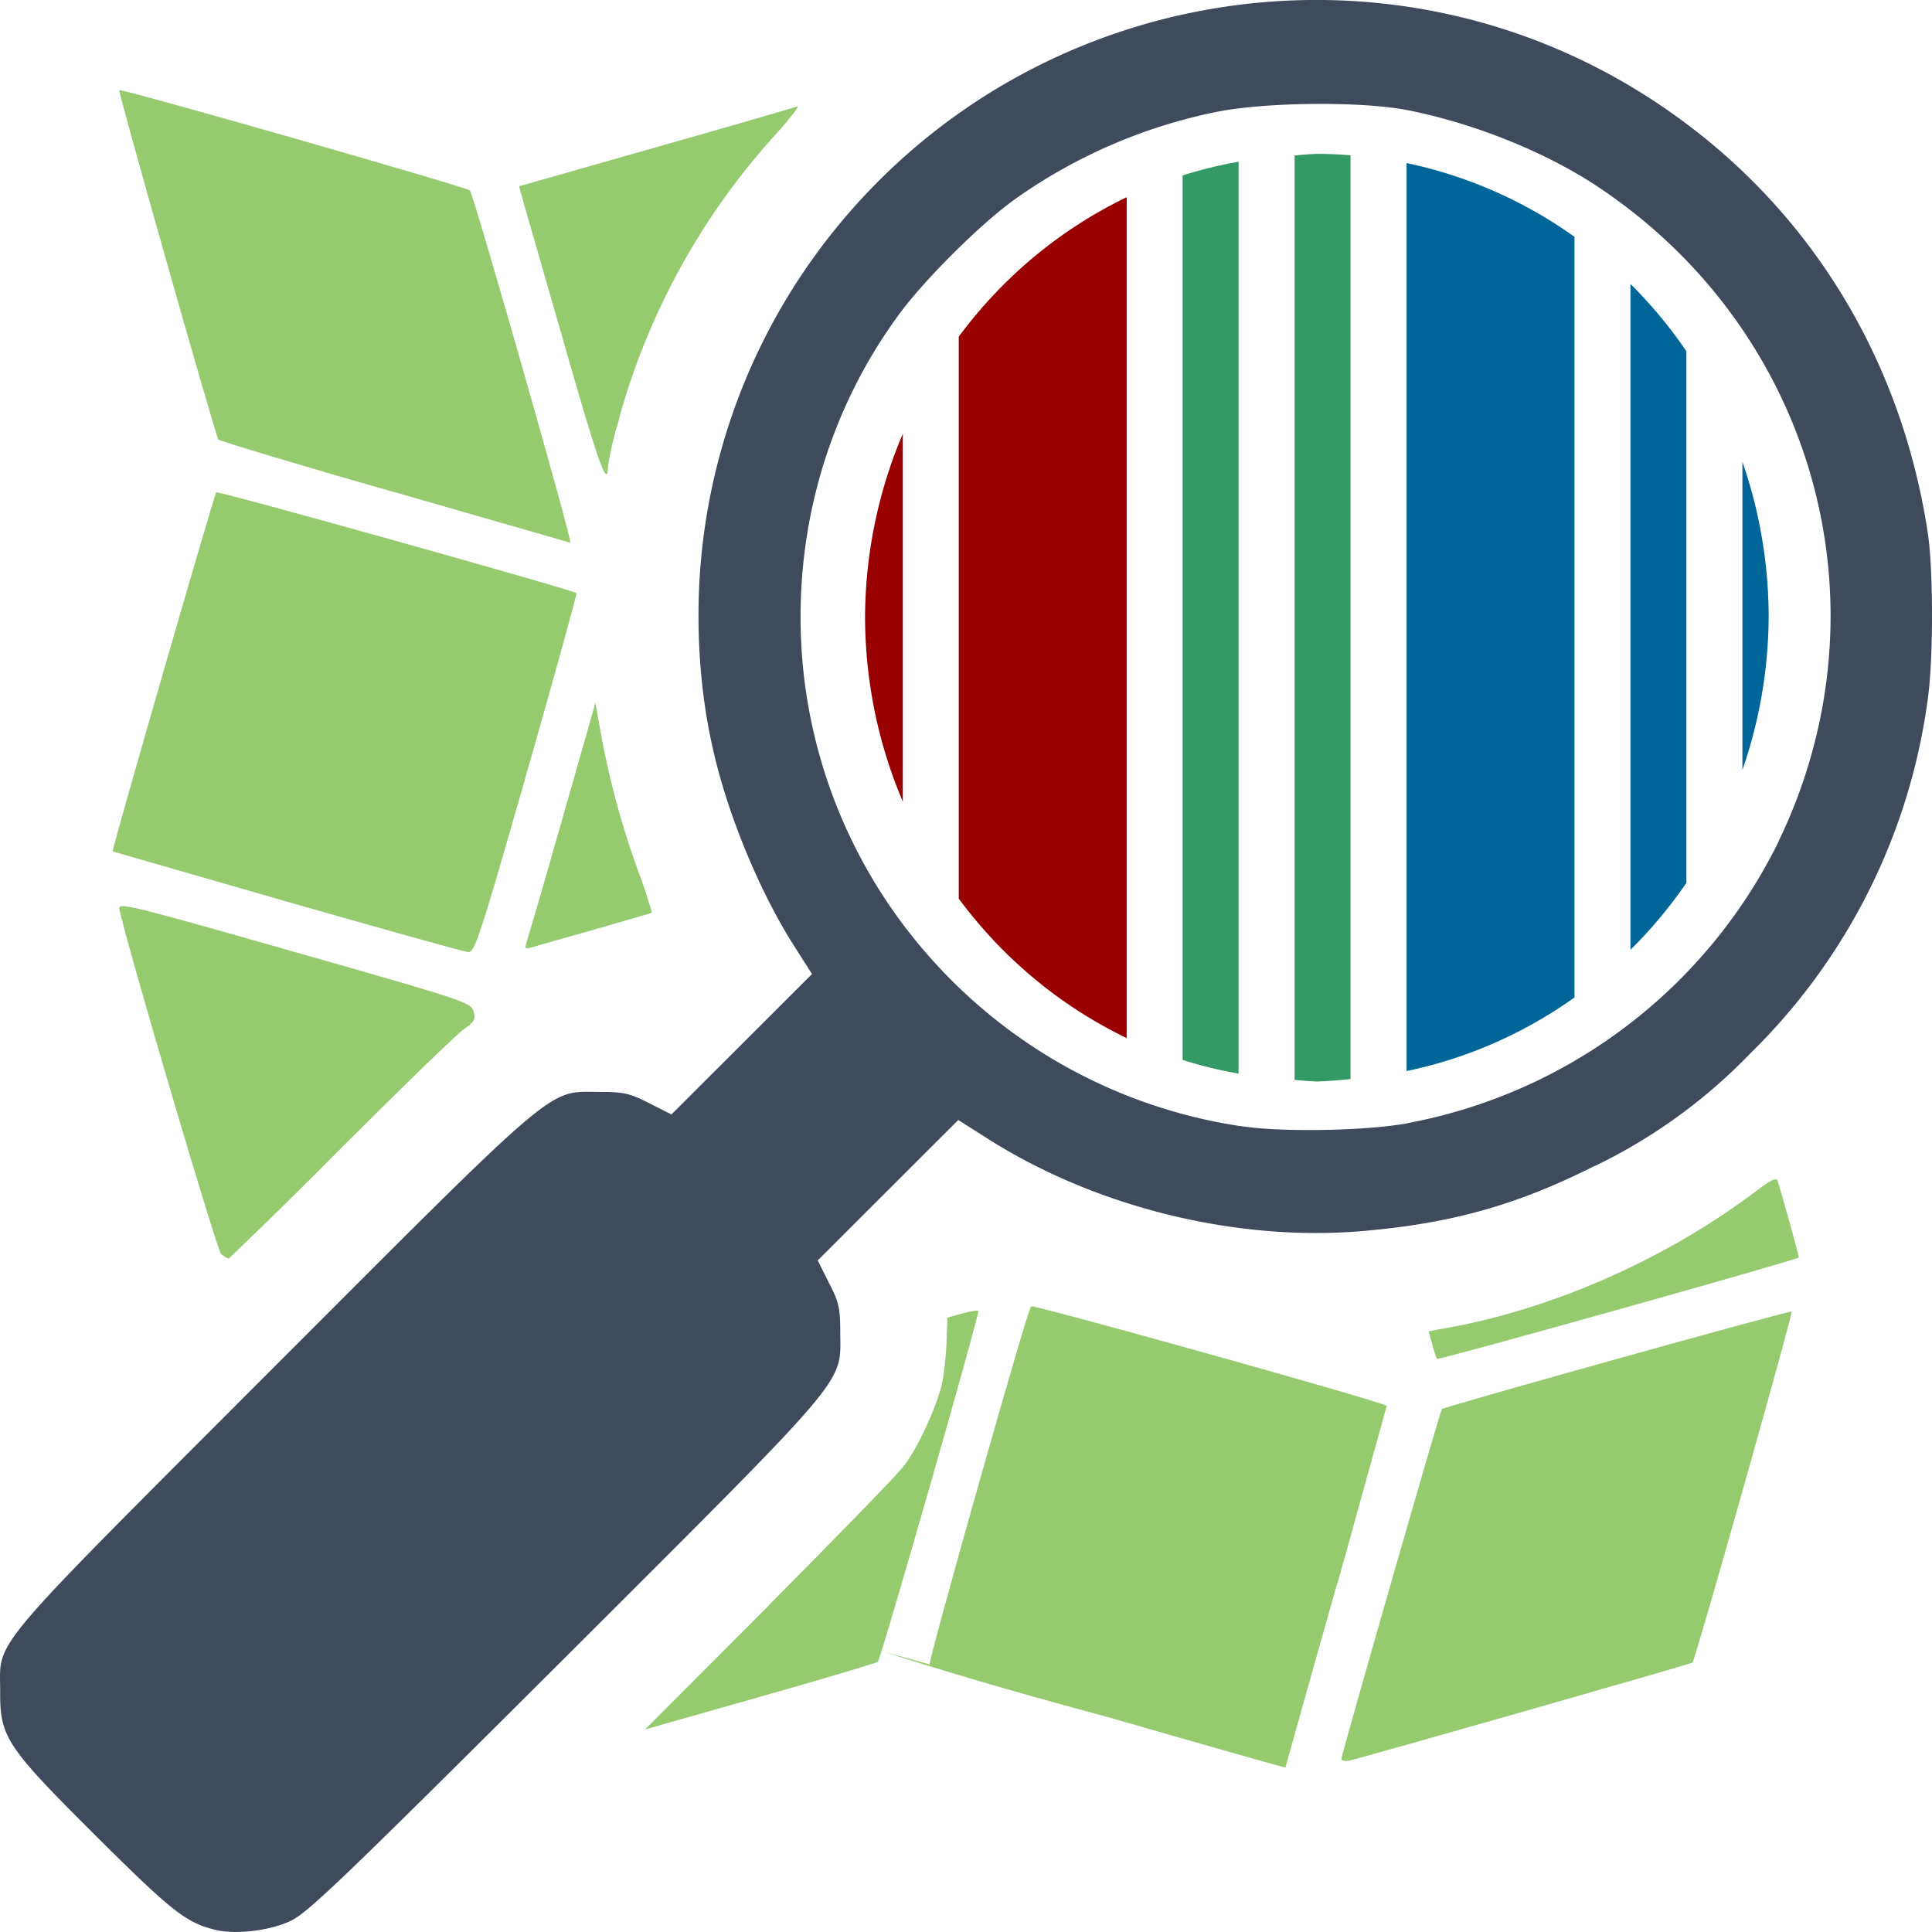
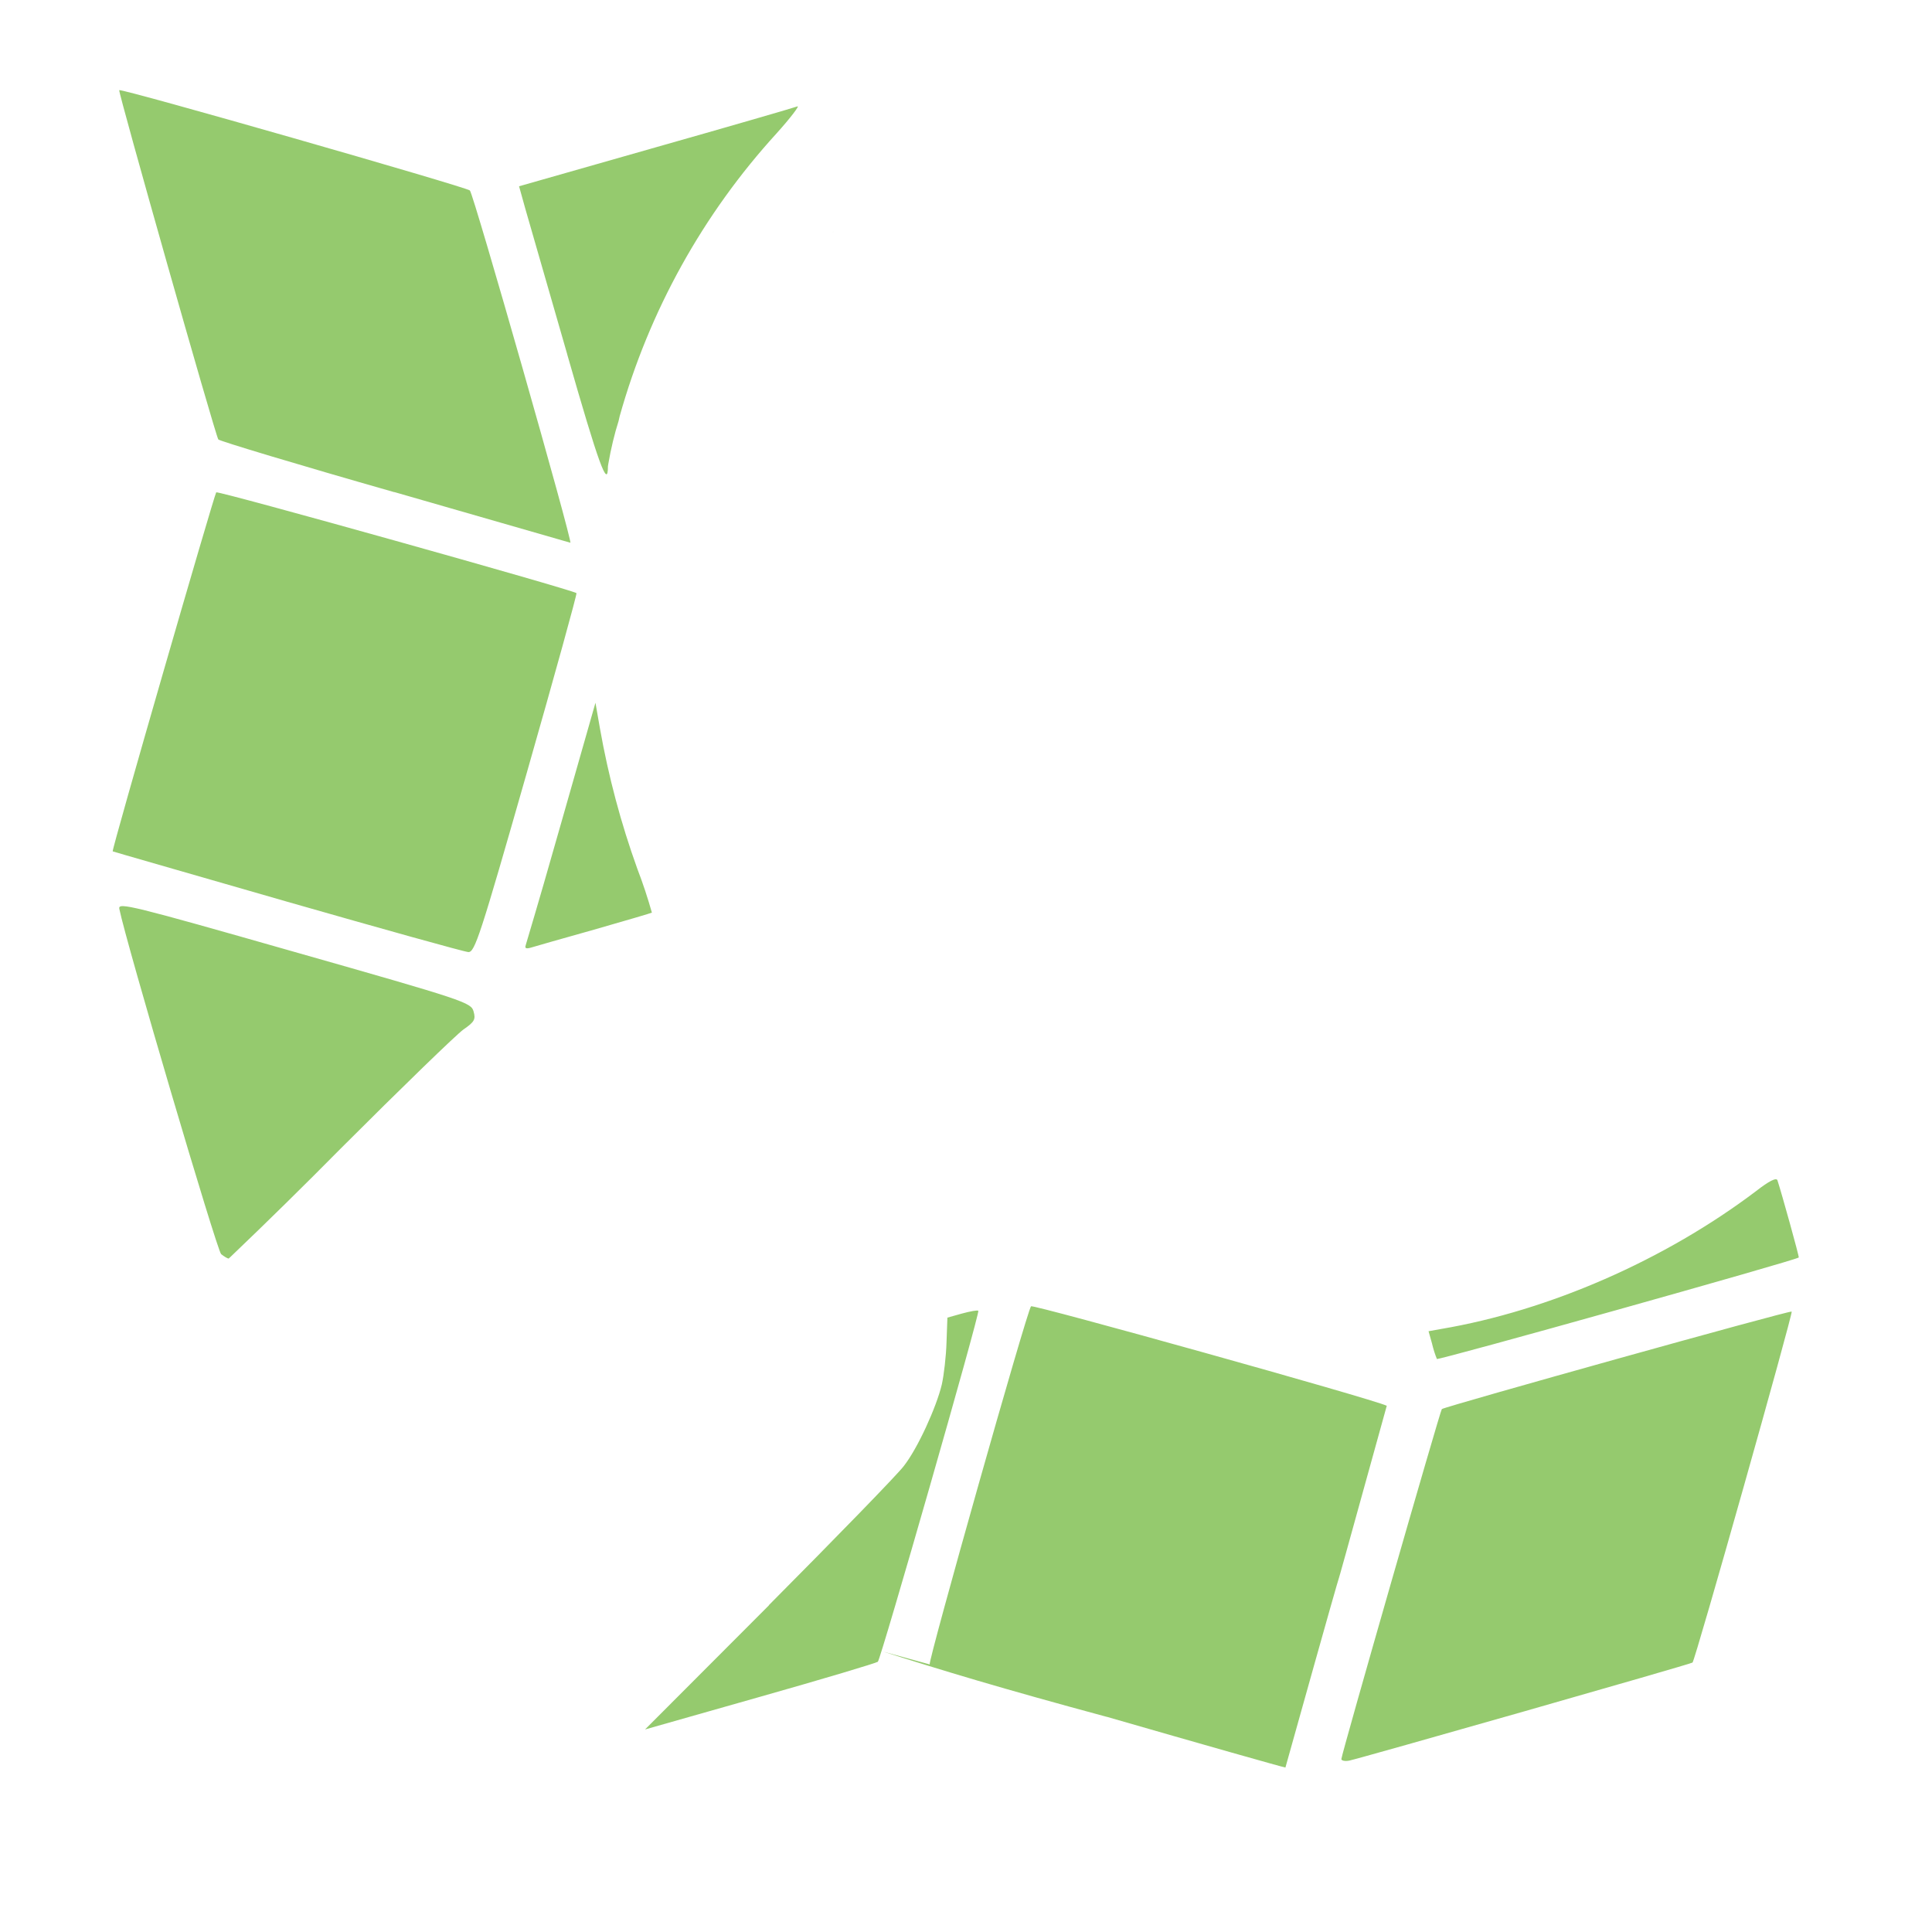
<svg xmlns="http://www.w3.org/2000/svg" version="1.1" viewBox="0 0 24 24">
  <title>OSM-Wikidata Map Framework</title>
  <g transform="translate(1.194 -.507)" stroke-width=".023">
-     <path d="m12.802 2.957a5.612 5.761 0 0 0-2.086 1.732v6.981a5.612 5.761 0 0 0 2.086 1.732v-10.445zm-2.781 2.938a5.612 5.761 0 0 0-0.469 2.285 5.612 5.761 0 0 0 0.469 2.285v-4.57z" fill="#900" />
-     <path d="m15.163 2.418a5.612 5.761 0 0 0-0.275 0.02v11.484a5.612 5.761 0 0 0 0.275 0.02 5.612 5.761 0 0 0 0.42-0.031v-11.475a5.612 5.761 0 0 0-0.42-0.018zm-0.971 0.098a5.612 5.761 0 0 0-0.695 0.17v10.988a5.612 5.761 0 0 0 0.695 0.17v-11.328z" fill="#396" />
-     <path d="m16.279 2.533v11.279a5.612 5.761 0 0 0 2.086-0.914v-9.449a5.612 5.761 0 0 0-2.086-0.916zm2.781 1.502v8.271a5.612 5.761 0 0 0 0.695-0.832v-6.604a5.612 5.761 0 0 0-0.695-0.836zm1.391 2.209v3.828a5.612 5.761 0 0 0 0.326-1.893 5.612 5.761 0 0 0-0.326-1.935z" fill="#069" />
-   </g>
-   <path d="M23.947 6.615C23.609 4.4 22.429 2.518 20.615 1.3 17.313-.922 12.843-.233 10.348 2.881a7.621 7.621 0 0 0-1.671 4.773c0 .593.067 1.171.185 1.674.181.8.582 1.767 1.007 2.429l.218.343-1.746 1.744-.277-.14c-.242-.124-.319-.14-.621-.14-.65-.002-.464-.159-4.069 3.449C-.194 20.585.002 20.354.002 20.999c-.004.58.067.689 1.184 1.802.938.934 1.12 1.079 1.473 1.168l.001.001c.255.065.675.019.946-.106.212-.097.638-.505 3.402-3.261 3.586-3.582 3.433-3.398 3.43-4.049 0-.301-.015-.376-.14-.617l-.14-.28 1.746-1.744.343.218c1.338.858 3.087 1.294 4.662 1.163 1.107-.093 1.924-.32 2.885-.803l.04-.017a6.745 6.745 0 0 0 1.905-1.384l.001-.001a7.56 7.56 0 0 0 2.207-4.401c.071-.494.071-1.607 0-2.073zm-1.848 3.826-.017.038a6.456 6.456 0 0 1-4.592 3.472l.001.002c-.524.095-1.558.115-2.068.037l-.035-.004a6.422 6.422 0 0 1-3.867-2.129A6.353 6.353 0 0 1 9.945 7.66c0-1.393.447-2.682 1.193-3.713.309-.437 1.036-1.164 1.482-1.481a6.59 6.59 0 0 1 2.462-1.07c.606-.129 1.835-.142 2.417-.025.839.168 1.731.532 2.37.962 2.686 1.801 3.623 5.208 2.23 8.108z" fill="#404A5D" />
+     </g>
  <path d="m2.712 5.459c0.013 0.019 0.994 0.315 2.183 0.654h5e-3l2.185 0.629c0.034 3e-3 -1.2-4.325-1.248-4.376-0.041-0.042-4.33-1.271-4.356-1.246-0.016 0.018 1.191 4.277 1.231 4.339zm19.368 9.203c-0.013-0.037-0.105 9e-3 -0.265 0.134-1.133 0.857-2.572 1.486-3.913 1.713l-0.156 0.028 0.044 0.156 2e-3 9e-3c0.016 0.065 0.036 0.127 0.057 0.178l-1e-3 2e-3c0.012 0.021 4.464-1.227 4.497-1.261 7e-3 -9e-3 -0.211-0.794-0.265-0.959zm-4.853 2.801c-0.172-0.084-4.396-1.262-4.419-1.236-0.05 0.053-1.284 4.421-1.259 4.449l-0.574-0.158c0.729 0.233 1.462 0.455 2.772 0.809l-1e-3 -1e-3c1.192 0.344 2.194 0.628 2.222 0.631 1.225-4.376 0.116-0.366 1.259-4.494zm5.03-1.17c-0.017-0.019-4.299 1.177-4.346 1.211-0.019 0.014-1.248 4.294-1.248 4.347v1e-3c0 0.019 0.044 0.03 0.098 0.019 0.133-0.027 4.244-1.199 4.264-1.218 0.032-0.023 1.251-4.342 1.232-4.36zm-20.775-5.004c0.085 0.424 1.215 4.251 1.265 4.29l1e-3 1e-3c0.037 0.029 0.077 0.054 0.093 0.054l0.025-0.023c0.46-0.439 0.913-0.885 1.367-1.344 0.755-0.755 1.441-1.42 1.525-1.479 0.136-0.094 0.153-0.125 0.125-0.223-0.03-0.111-0.101-0.136-2.225-0.74-2.03-0.579-2.192-0.619-2.176-0.536zm8.423-9.967c-0.036 0.014-0.827 0.244-1.762 0.509l-1.695 0.483 0.078 0.28 0.52 1.806v2e-3c0.391 1.365 0.506 1.683 0.506 1.39l4e-3 -0.026c0.033-0.193 0.079-0.382 0.128-0.535l0.014-0.061c0.366-1.306 1.033-2.509 1.947-3.511 0.177-0.196 0.294-0.352 0.26-0.337zm0.438 1.567 6e-3 -7e-3 6e-3 -9e-3zm-2.946 5.841-0.421 1.476c-0.145 0.512-0.293 1.024-0.445 1.534l1e-3 -1e-3c-0.016 0.04 1e-3 0.05 0.059 0.034 0.045-0.014 0.397-0.115 0.787-0.224 0.387-0.111 0.712-0.206 0.72-0.212-0.052-0.184-0.112-0.366-0.181-0.545-0.204-0.566-0.359-1.149-0.464-1.742zm-3.828 2.472c1.188 0.34 2.199 0.622 2.249 0.625 0.08 4e-3 0.147-0.2 0.724-2.22 0.349-1.222 0.628-2.23 0.619-2.239-0.047-0.041-4.453-1.275-4.475-1.252-0.024 0.027-1.303 4.448-1.286 4.46 3e-3 3e-3 0.98 0.283 2.169 0.626zm5.87 9.877c0.788-0.223 1.446-0.42 1.466-0.436 0.039-0.039 1.271-4.335 1.248-4.36-9e-3 -0.01-0.099 6e-3 -0.202 0.034l-0.182 0.051-0.011 0.307c-5e-3 0.17-0.032 0.404-0.058 0.522-0.067 0.283-0.301 0.797-0.473 1.015-0.075 0.101-0.829 0.876-1.676 1.728l1e-3 2e-3 -1.539 1.542z" fill="#95ca6e" />
</svg>